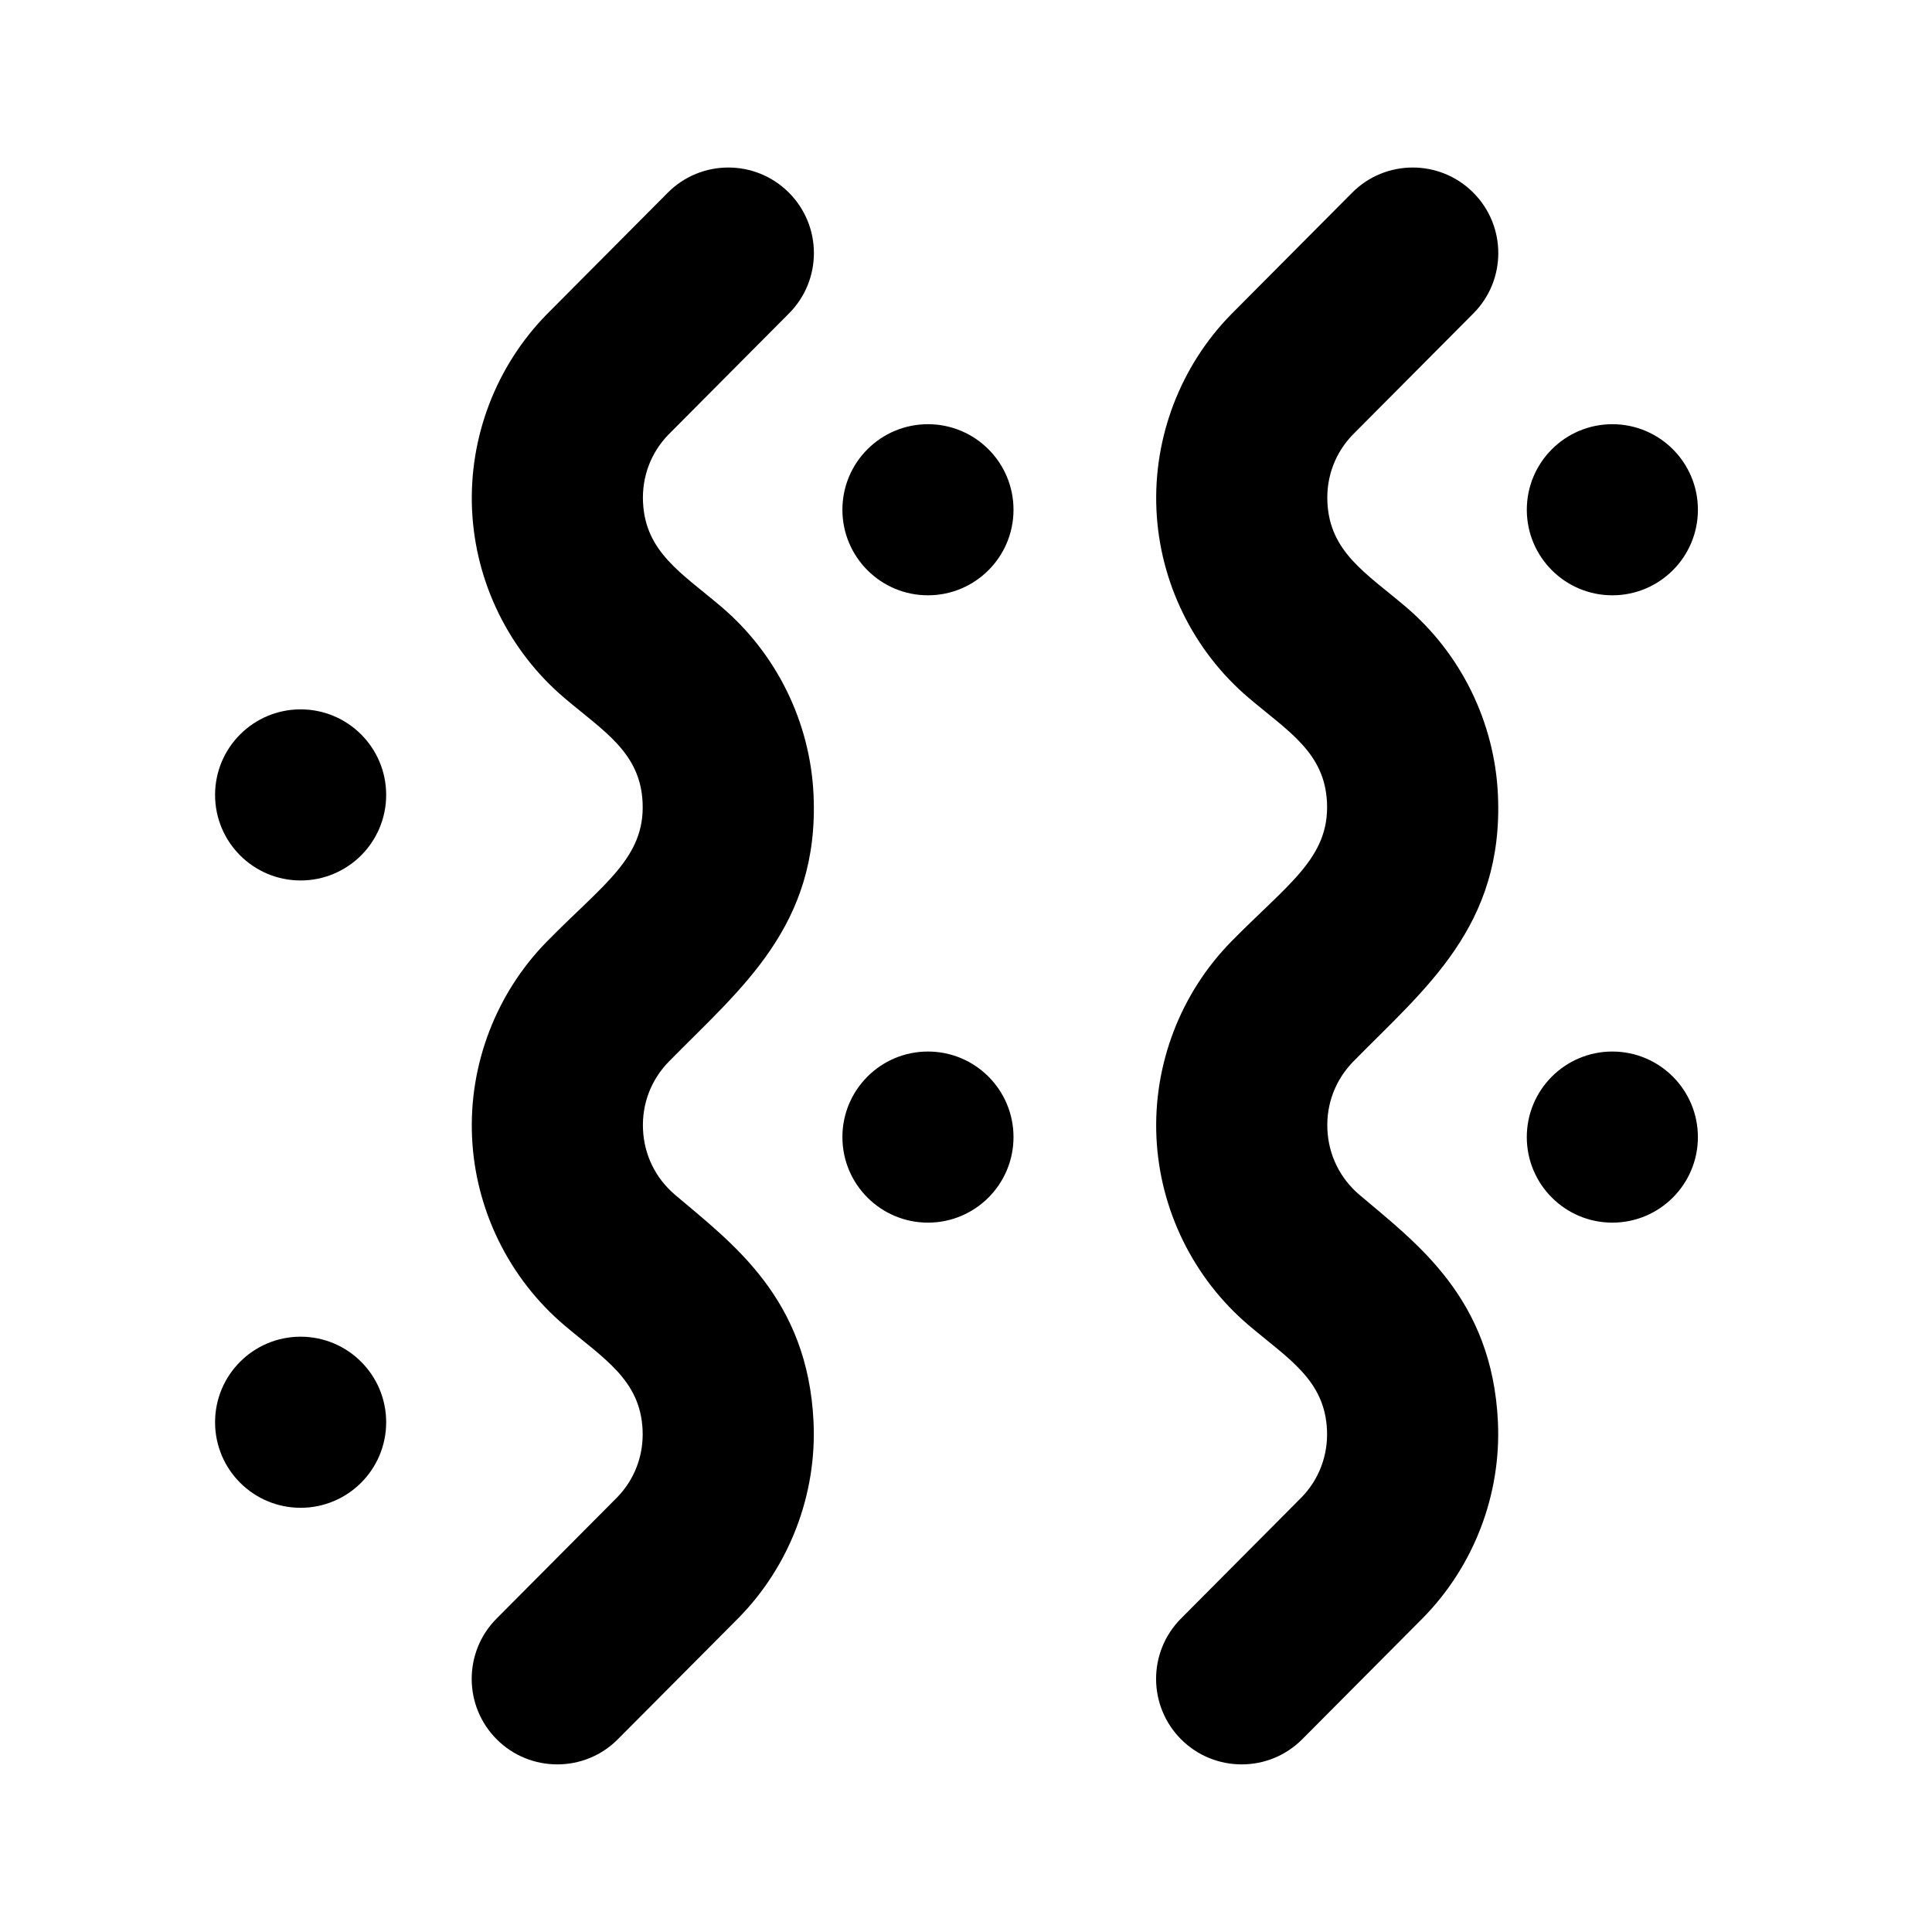
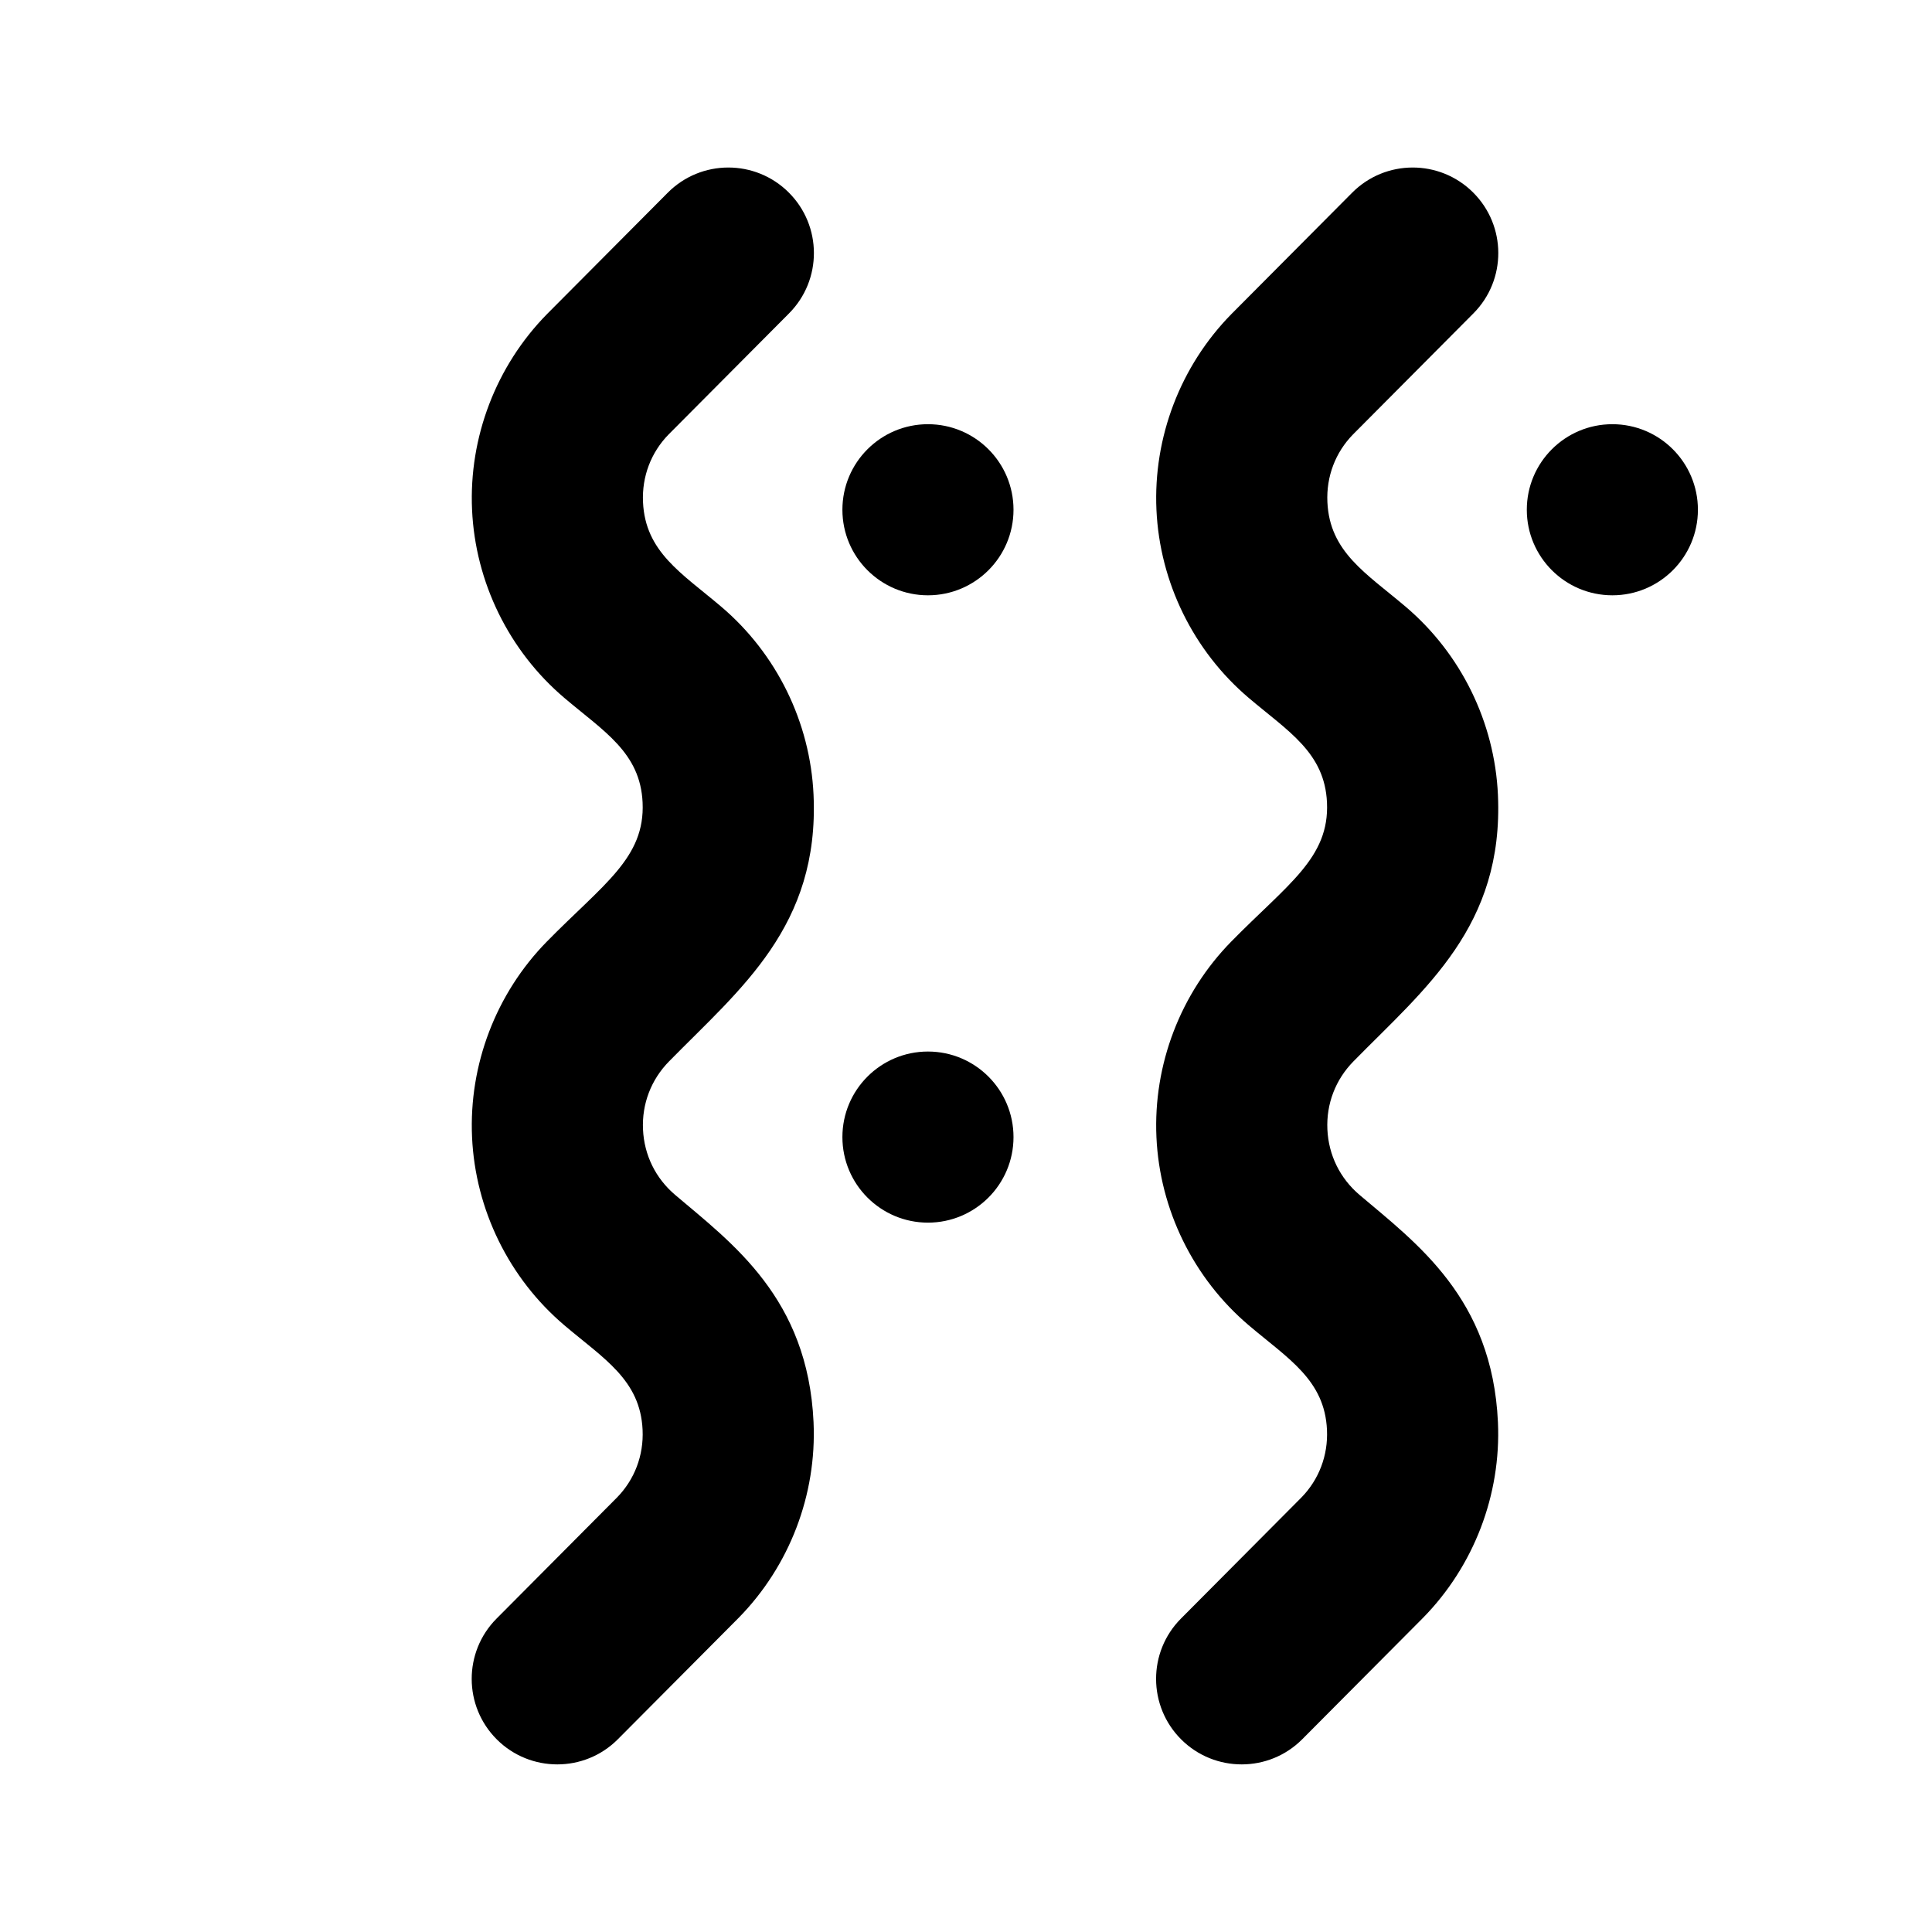
<svg xmlns="http://www.w3.org/2000/svg" fill="#000000" width="800px" height="800px" version="1.1" viewBox="144 144 512 512">
  <g>
    <path d="m321.2 259.12c-4.656 4.746-7.109 11.148-6.797 17.938 0.605 13.246 10.277 18.848 20.73 27.719 14.672 12.449 23.59 30.621 24.465 49.852 1.578 34.855-19.32 51.328-38.293 70.648-4.762 4.848-7.211 11.254-6.902 18.035 0.312 6.793 3.332 12.941 8.508 17.34 15.121 12.836 35.188 27.348 36.688 60.23 0.871 19.227-6.363 38.125-19.844 51.855l-32.004 32.168c-8.852 8.906-23.23 8.871-32.059 0.09-8.879-8.832-8.918-23.191-0.09-32.059l31.895-32.066c4.656-4.746 7.109-11.148 6.797-17.938-0.605-13.246-10.277-18.848-20.73-27.719-14.672-12.449-23.59-30.621-24.465-49.852-0.871-19.227 6.363-38.125 19.844-51.855 14.977-15.25 26.023-22.141 25.352-36.828-0.605-13.246-10.277-18.848-20.73-27.719-14.672-12.449-23.59-30.621-24.465-49.852-0.871-19.227 6.363-38.125 19.844-51.855l32.004-32.168c8.828-8.887 23.191-8.918 32.059-0.09 8.879 8.832 8.918 23.191 0.09 32.059z" />
    <path d="m502.57 259.12c-4.656 4.746-7.109 11.148-6.797 17.938 0.605 13.246 10.277 18.848 20.73 27.719 14.672 12.449 23.59 30.621 24.465 49.852 1.578 34.855-19.32 51.328-38.293 70.648-4.762 4.848-7.211 11.254-6.902 18.035 0.312 6.793 3.332 12.941 8.508 17.34 15.121 12.836 35.188 27.348 36.688 60.23 0.871 19.227-6.363 38.125-19.844 51.855l-32.004 32.168c-8.852 8.906-23.23 8.871-32.059 0.09-8.879-8.832-8.918-23.191-0.09-32.059l31.895-32.066c4.656-4.746 7.109-11.148 6.797-17.938-0.605-13.246-10.277-18.848-20.73-27.719-14.672-12.449-23.59-30.621-24.465-49.852-0.871-19.227 6.363-38.125 19.844-51.855 14.977-15.25 26.023-22.141 25.352-36.828-0.605-13.246-10.277-18.848-20.73-27.719-14.672-12.449-23.59-30.621-24.465-49.852-0.871-19.227 6.363-38.125 19.844-51.855l32.004-32.168c8.828-8.887 23.191-8.918 32.059-0.09 8.879 8.832 8.918 23.191 0.09 32.059z" />
    <path d="m412.59 445.34c0 12.52-10.152 22.672-22.672 22.672s-22.672-10.152-22.672-22.672c0-12.52 10.152-22.672 22.672-22.672 12.52 0.004 22.672 10.152 22.672 22.672z" />
    <path d="m412.59 279.09c0 12.52-10.152 22.672-22.672 22.672s-22.672-10.152-22.672-22.672c0-12.52 10.152-22.672 22.672-22.672s22.672 10.152 22.672 22.672z" />
-     <path d="m246.34 520.91c0 12.52-10.152 22.672-22.672 22.672-12.52 0-22.672-10.152-22.672-22.672 0-12.52 10.152-22.672 22.672-22.672 12.52 0 22.672 10.152 22.672 22.672z" />
-     <path d="m246.34 354.66c0 12.52-10.152 22.672-22.672 22.672-12.52 0-22.672-10.152-22.672-22.672s10.152-22.672 22.672-22.672c12.52 0 22.672 10.152 22.672 22.672z" />
-     <path d="m593.96 445.34c0 12.52-10.152 22.672-22.672 22.672s-22.672-10.152-22.672-22.672c0-12.52 10.152-22.672 22.672-22.672 12.52 0.004 22.672 10.152 22.672 22.672z" />
    <path d="m548.62 279.09c0-12.52 10.152-22.672 22.672-22.672s22.672 10.152 22.672 22.672c0 12.52-10.152 22.672-22.672 22.672-12.52-0.004-22.672-10.152-22.672-22.672z" />
  </g>
</svg>